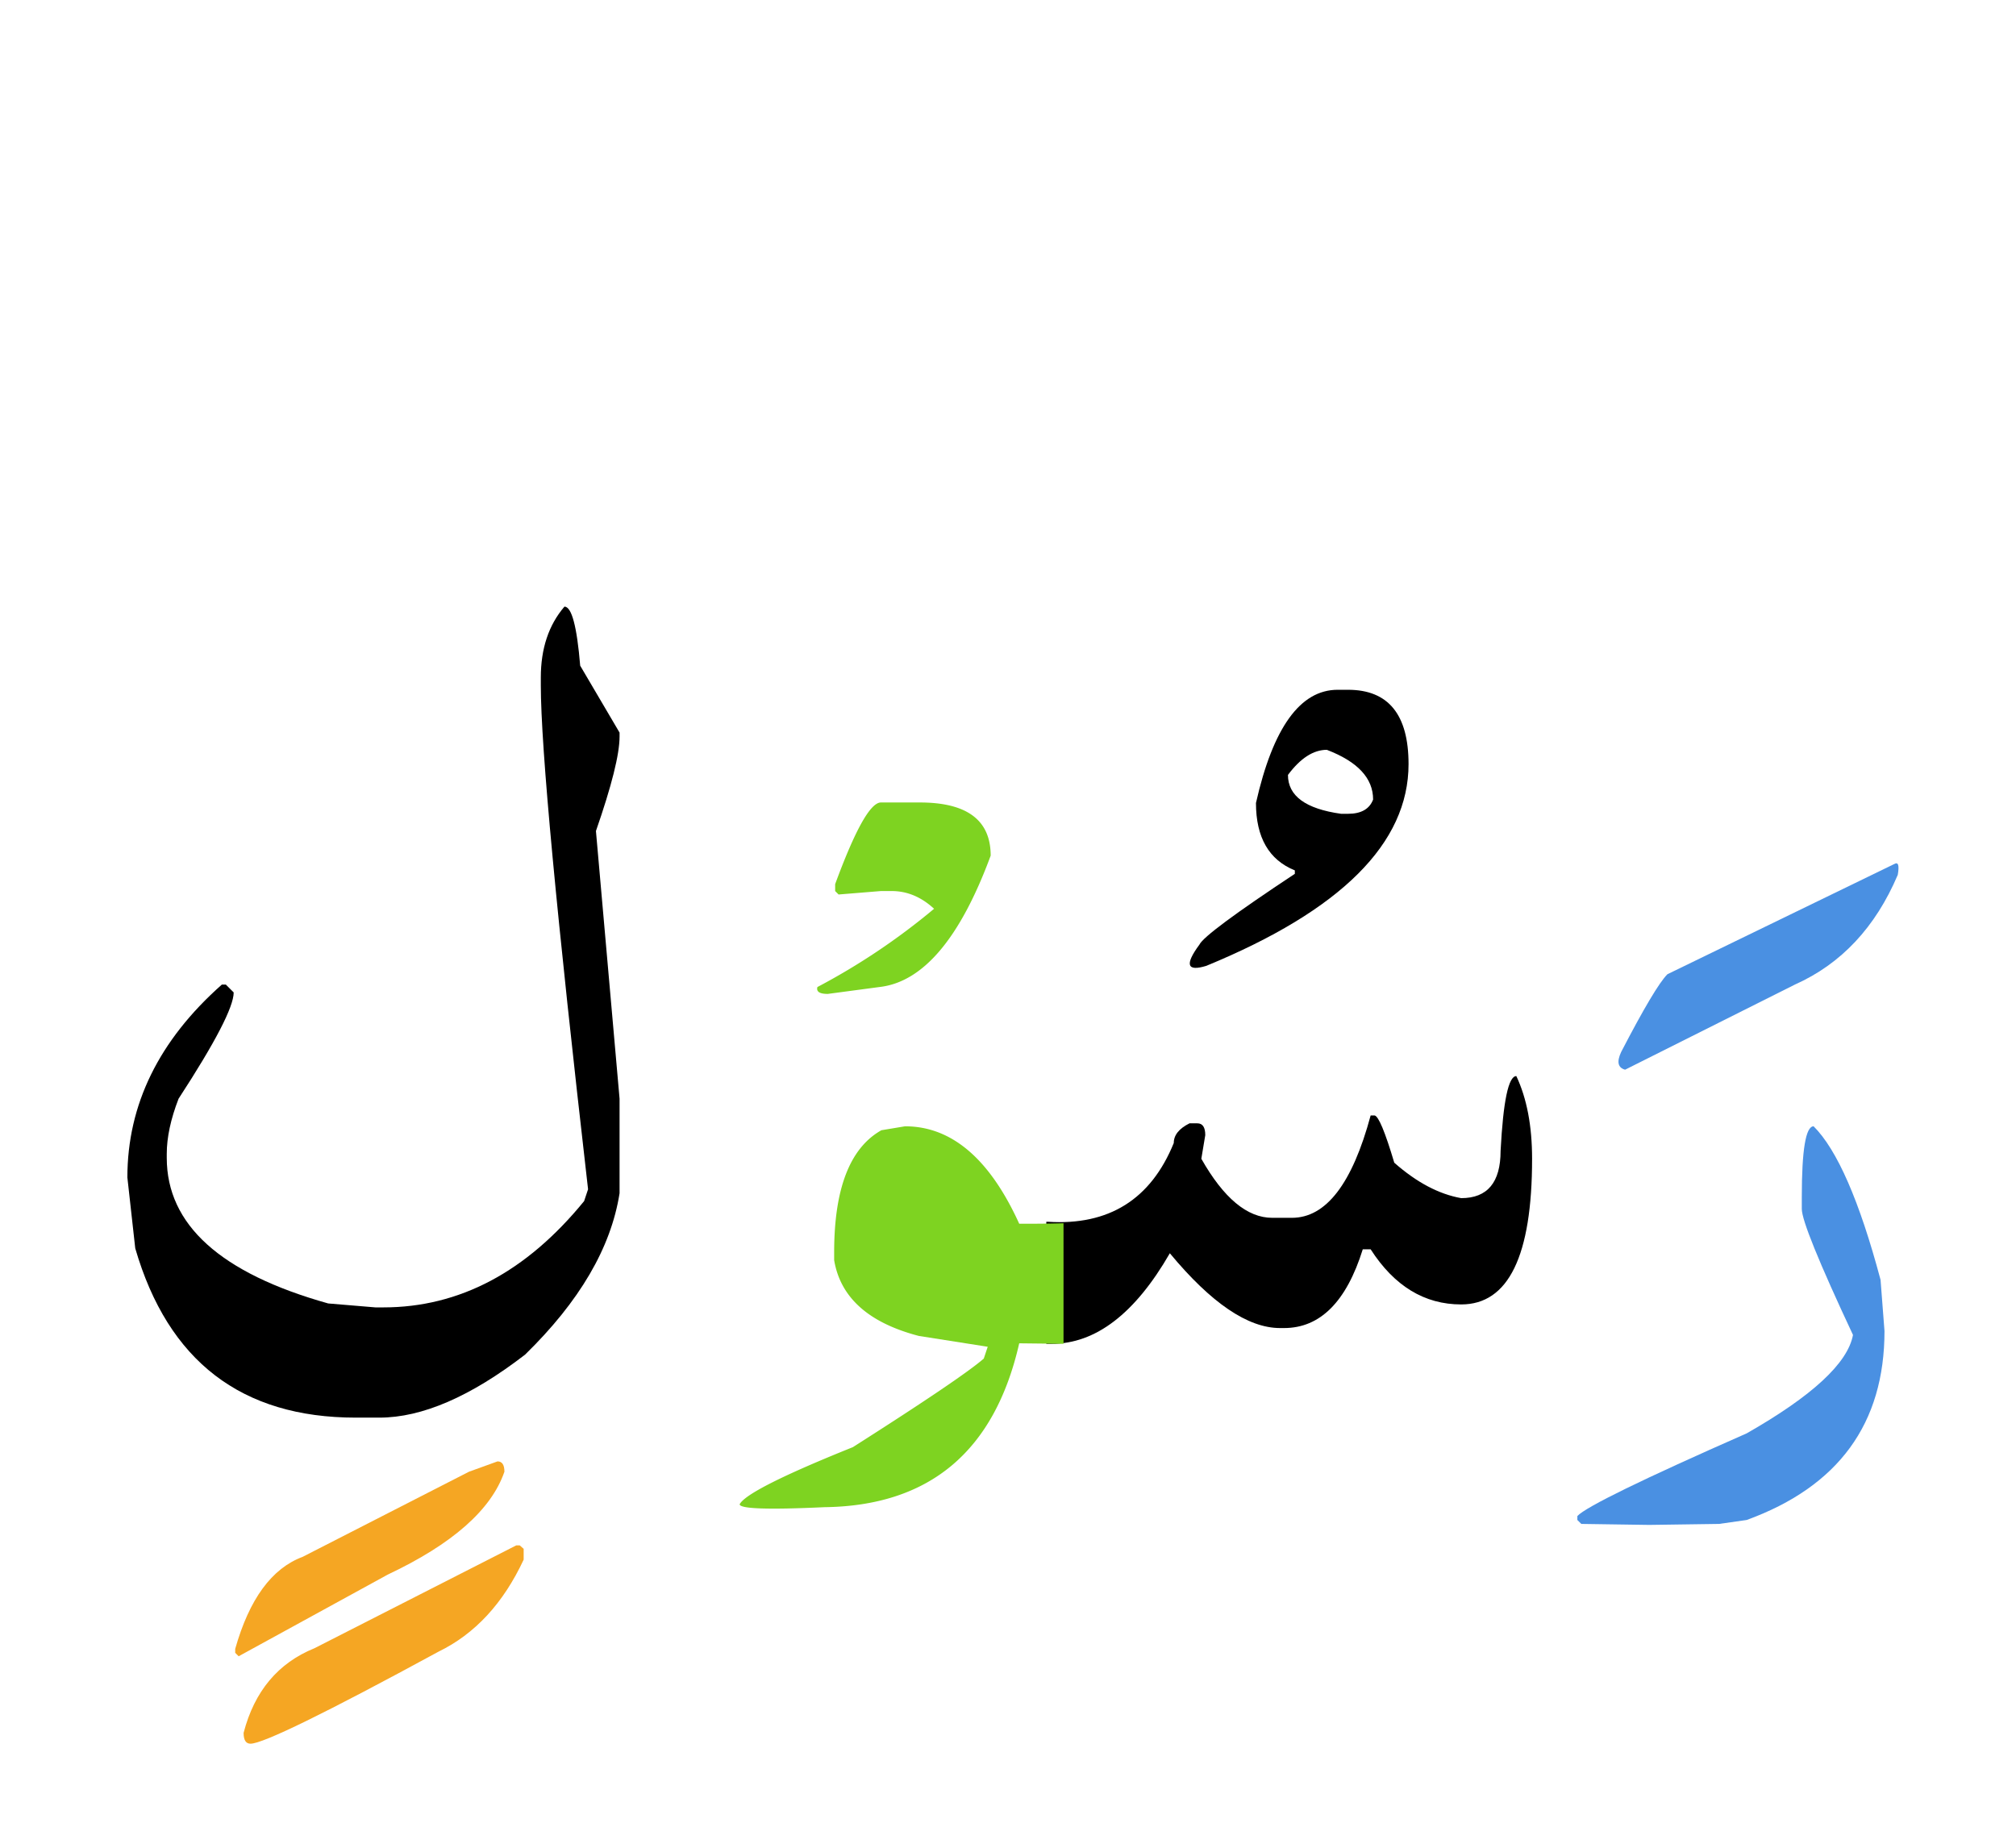
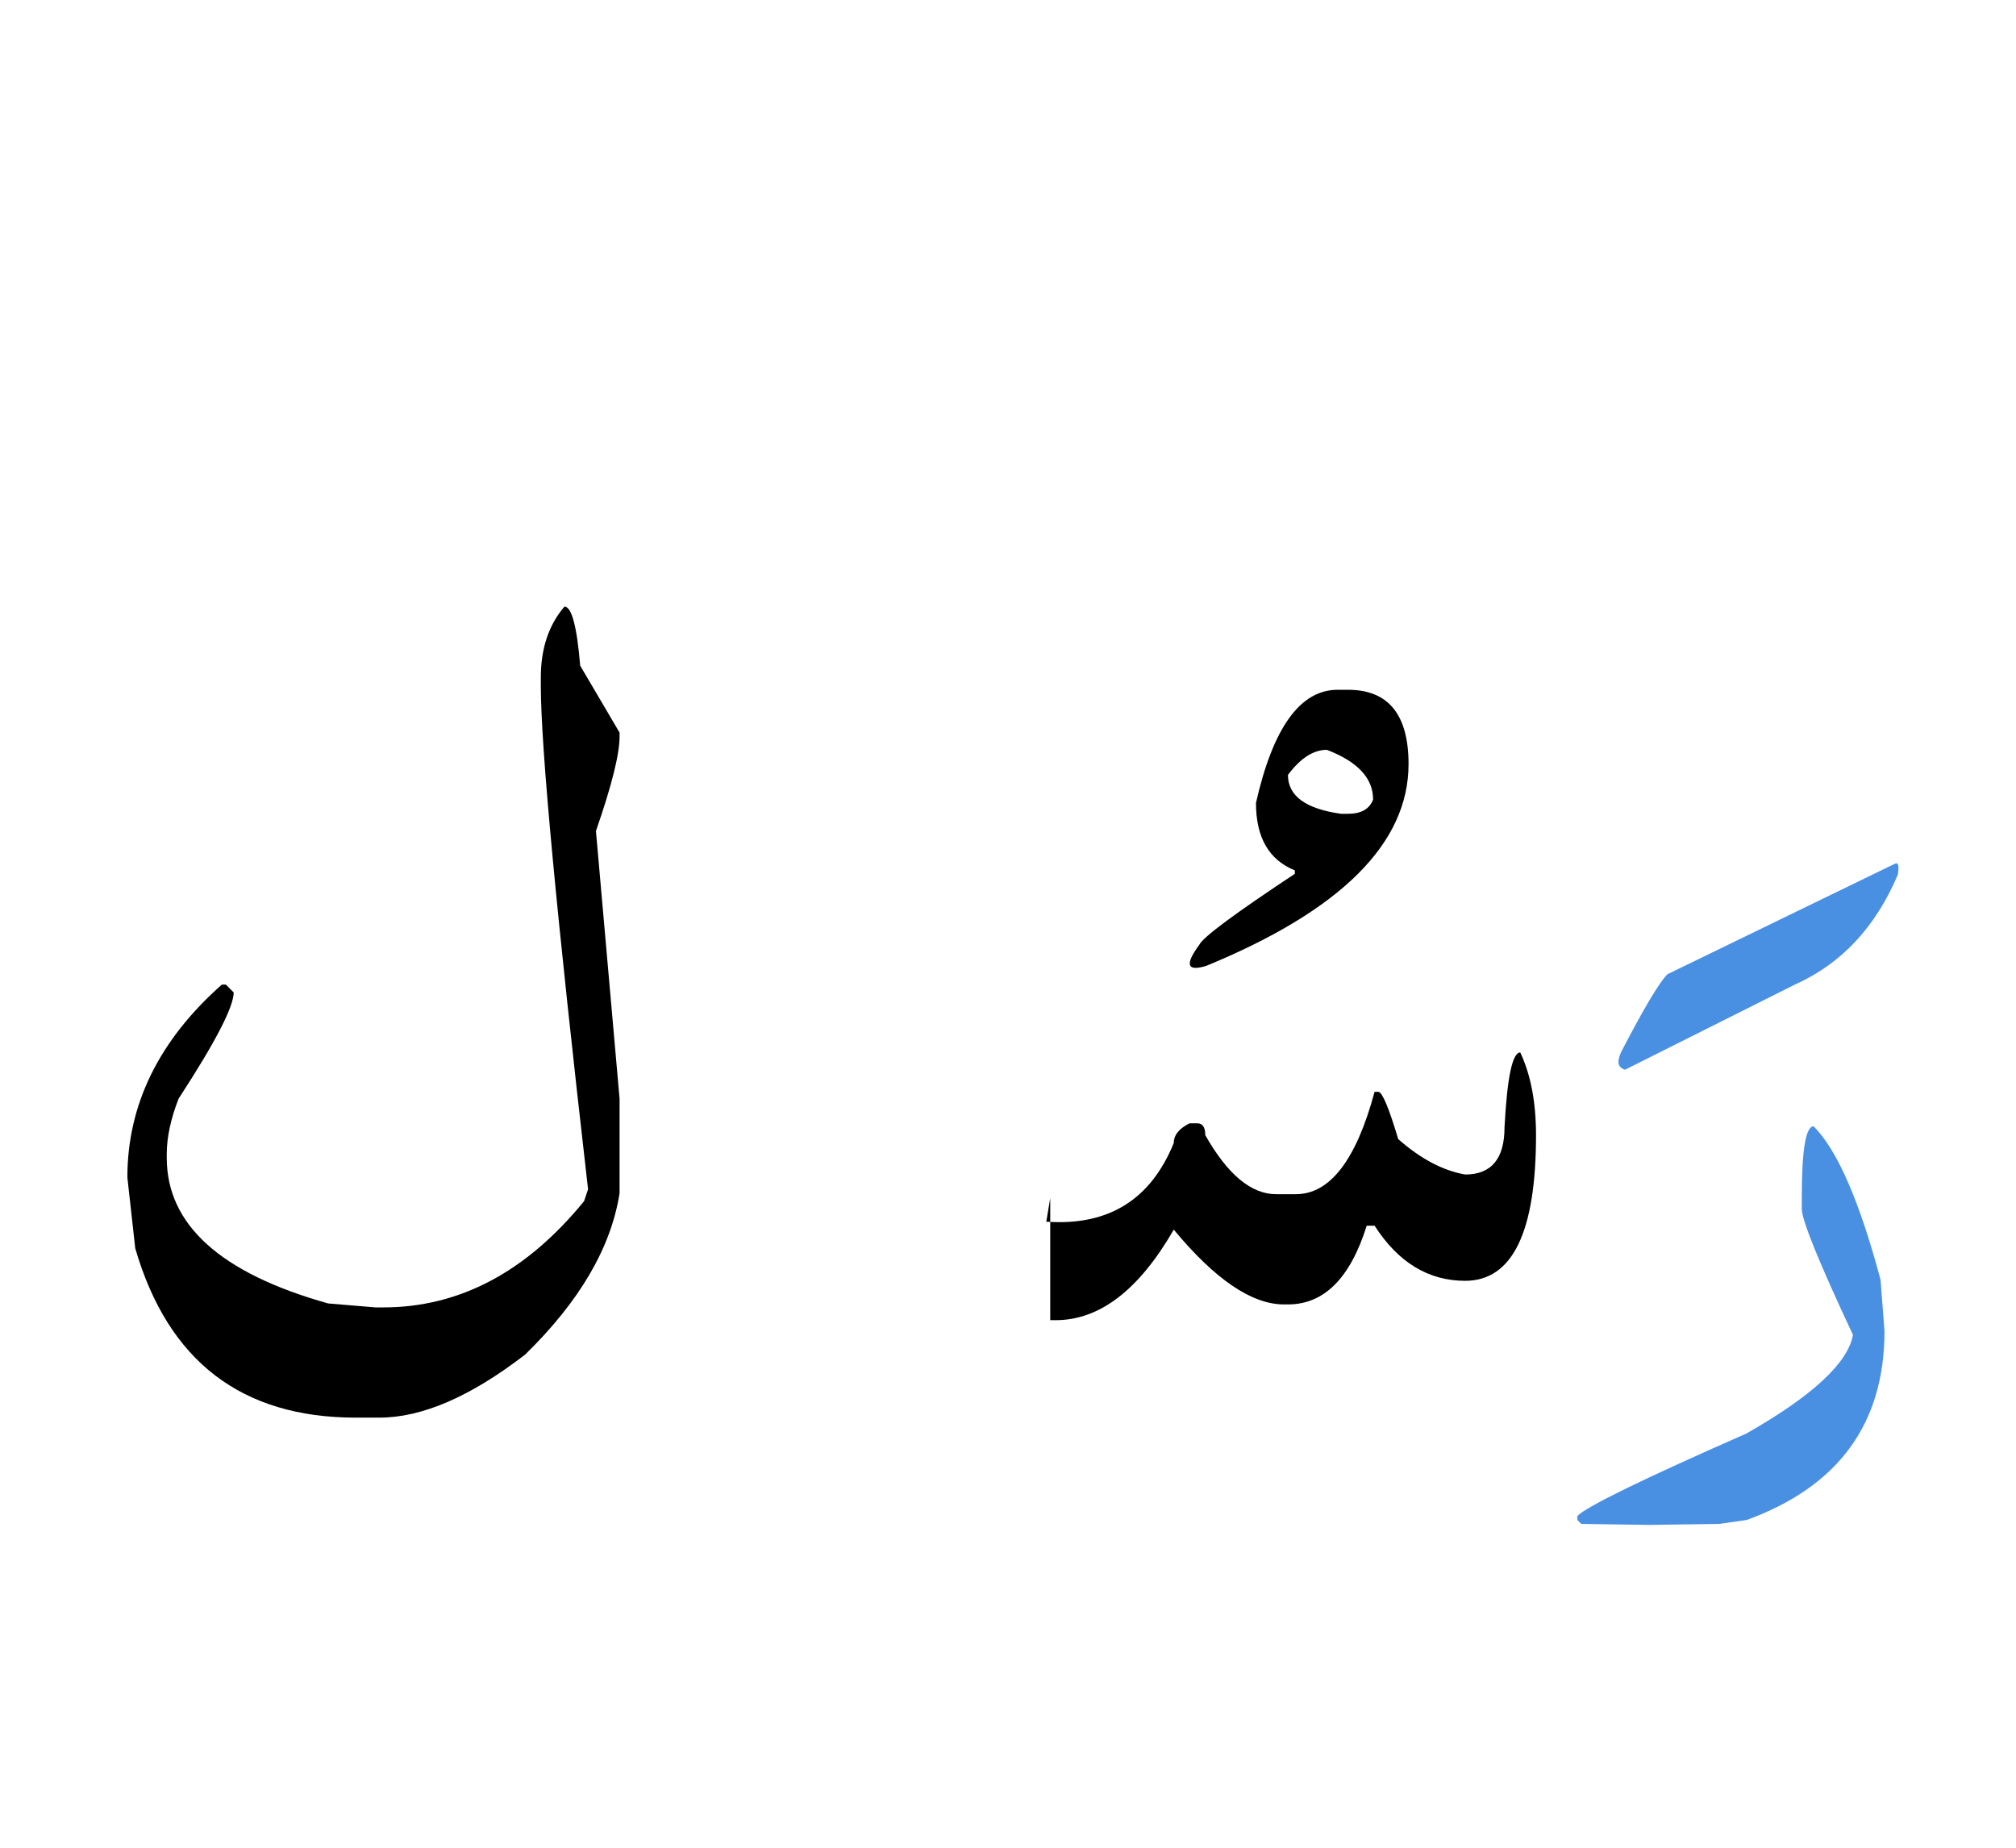
<svg xmlns="http://www.w3.org/2000/svg" width="240" height="220">
  <g fill="none" fill-rule="evenodd">
    <path d="M215.906 134.102c2.813 2.812 5.469 8.906 7.969 18.28l.469 6.095c0 11.015-5.469 18.515-16.406 22.5l-3.282.468-8.32.118-8.086-.118-.469-.468v-.47c1.016-1.093 7.735-4.374 20.156-9.843 7.813-4.453 12.032-8.36 12.657-11.719-4.063-8.672-6.094-13.672-6.094-15v-1.406c0-5.625.469-8.437 1.406-8.437zM225.516 102.871c.468-.273.605.156.41 1.29-2.656 6.25-6.738 10.605-12.246 13.066l-20.215 10.136c-.86-.234-1.016-.937-.469-2.11 2.695-5.194 4.531-8.28 5.508-9.257l27.012-13.125z" fill="#4A90E2" />
-     <path d="M124.559 145.469h.175c7.266.469 12.266-2.656 15-9.375 0-.938.625-1.719 1.875-2.344h.938c.625 0 .937.469.937 1.406l-.468 2.813c2.656 4.687 5.468 7.031 8.437 7.031h2.344c4.062 0 7.187-4.062 9.375-12.188h.469c.468.079 1.25 1.954 2.343 5.625 2.657 2.344 5.313 3.75 7.97 4.22 3.124 0 4.687-1.876 4.687-5.626.312-5.937.937-8.906 1.875-8.906 1.25 2.656 1.875 5.937 1.875 9.844 0 11.562-2.813 17.344-8.438 17.344-4.375 0-7.969-2.188-10.781-6.563h-.938c-1.953 6.25-5.078 9.375-9.375 9.375h-.468c-3.829 0-8.203-2.969-13.125-8.906-4.141 7.187-8.828 10.781-14.063 10.781h-.644v-14.531zM160.477 82.129c4.804 0 7.207 2.95 7.207 8.848 0 9.414-8.028 17.421-24.082 24.023-2.305.703-2.579-.137-.82-2.52.429-.898 4.218-3.71 11.366-8.437v-.41c-3.086-1.25-4.628-3.926-4.628-8.028 2.03-8.984 5.273-13.476 9.726-13.476h1.23zm-7.149 10.137c0 2.5 2.11 4.043 6.328 4.629h.82c1.563 0 2.56-.567 2.989-1.7 0-2.539-1.836-4.511-5.508-5.918-1.602 0-3.144.996-4.629 2.989z" fill="#000" />
-     <path d="M126.61 160l-5.274-.059c-2.93 12.852-10.664 19.356-23.203 19.512-6.719.313-10.078.195-10.078-.351.625-1.172 5.117-3.438 13.476-6.797 8.594-5.47 13.79-8.985 15.586-10.547l.469-1.406-8.203-1.29c-5.977-1.562-9.336-4.57-10.078-9.023v-.937c0-7.579 1.875-12.422 5.625-14.532l2.812-.468c5.547 0 10.078 3.867 13.594 11.601h.937c1.602 0 3.047-.02 4.336-.058V160zM104.871 95.547h4.629c5.625 0 8.438 2.11 8.438 6.328-3.633 9.844-8.047 15.059-13.243 15.645l-6.152.82c-.977 0-1.387-.274-1.23-.82a79.152 79.152 0 0 0 13.886-9.317c-1.523-1.406-3.203-2.11-5.039-2.11h-1.289l-5.039.41-.41-.41v-.82c2.383-6.484 4.2-9.726 5.45-9.726z" fill="#7ED321" />
+     <path d="M124.559 145.469h.175c7.266.469 12.266-2.656 15-9.375 0-.938.625-1.719 1.875-2.344h.938c.625 0 .937.469.937 1.406c2.656 4.687 5.468 7.031 8.437 7.031h2.344c4.062 0 7.187-4.062 9.375-12.188h.469c.468.079 1.25 1.954 2.343 5.625 2.657 2.344 5.313 3.75 7.97 4.22 3.124 0 4.687-1.876 4.687-5.626.312-5.937.937-8.906 1.875-8.906 1.25 2.656 1.875 5.937 1.875 9.844 0 11.562-2.813 17.344-8.438 17.344-4.375 0-7.969-2.188-10.781-6.563h-.938c-1.953 6.25-5.078 9.375-9.375 9.375h-.468c-3.829 0-8.203-2.969-13.125-8.906-4.141 7.187-8.828 10.781-14.063 10.781h-.644v-14.531zM160.477 82.129c4.804 0 7.207 2.95 7.207 8.848 0 9.414-8.028 17.421-24.082 24.023-2.305.703-2.579-.137-.82-2.52.429-.898 4.218-3.71 11.366-8.437v-.41c-3.086-1.25-4.628-3.926-4.628-8.028 2.03-8.984 5.273-13.476 9.726-13.476h1.23zm-7.149 10.137c0 2.5 2.11 4.043 6.328 4.629h.82c1.563 0 2.56-.567 2.989-1.7 0-2.539-1.836-4.511-5.508-5.918-1.602 0-3.144.996-4.629 2.989z" fill="#000" />
    <path d="M67.195 72.227c.86 0 1.485 2.343 1.875 7.03l4.688 7.97v.468c0 2.11-.938 5.86-2.813 11.25l2.813 31.875v11.25c-1.016 6.485-4.766 12.89-11.25 19.22-6.485 5-12.266 7.5-17.344 7.5h-2.812c-13.594 0-22.344-6.72-26.25-20.157l-.938-8.438c0-8.672 3.75-16.328 11.25-22.968h.469l.937.937c0 1.719-2.187 5.938-6.562 12.656-.938 2.422-1.406 4.61-1.406 6.563v.469c0 7.968 6.406 13.75 19.218 17.343l5.625.47h.938c9.062 0 17.031-4.22 23.906-12.657l.469-1.406c-3.75-32.657-5.625-52.657-5.625-60v-.938c0-3.437.937-6.25 2.812-8.437z" fill="#000" />
-     <path d="M59.23 174c.547 0 .82.41.82 1.23-1.562 4.532-6.19 8.614-13.886 12.247l-17.754 9.726-.41-.41v-.469c1.68-5.937 4.355-9.59 8.027-10.957l19.805-10.137L59.23 174zM61.871 184l.469.41v1.29c-2.422 5.195-5.8 8.847-10.137 10.956-13.437 7.305-20.898 10.957-22.383 10.957-.547 0-.82-.43-.82-1.289 1.29-4.96 4.102-8.32 8.438-10.078L61.46 184h.41z" fill="#F5A623" />
  </g>
</svg>